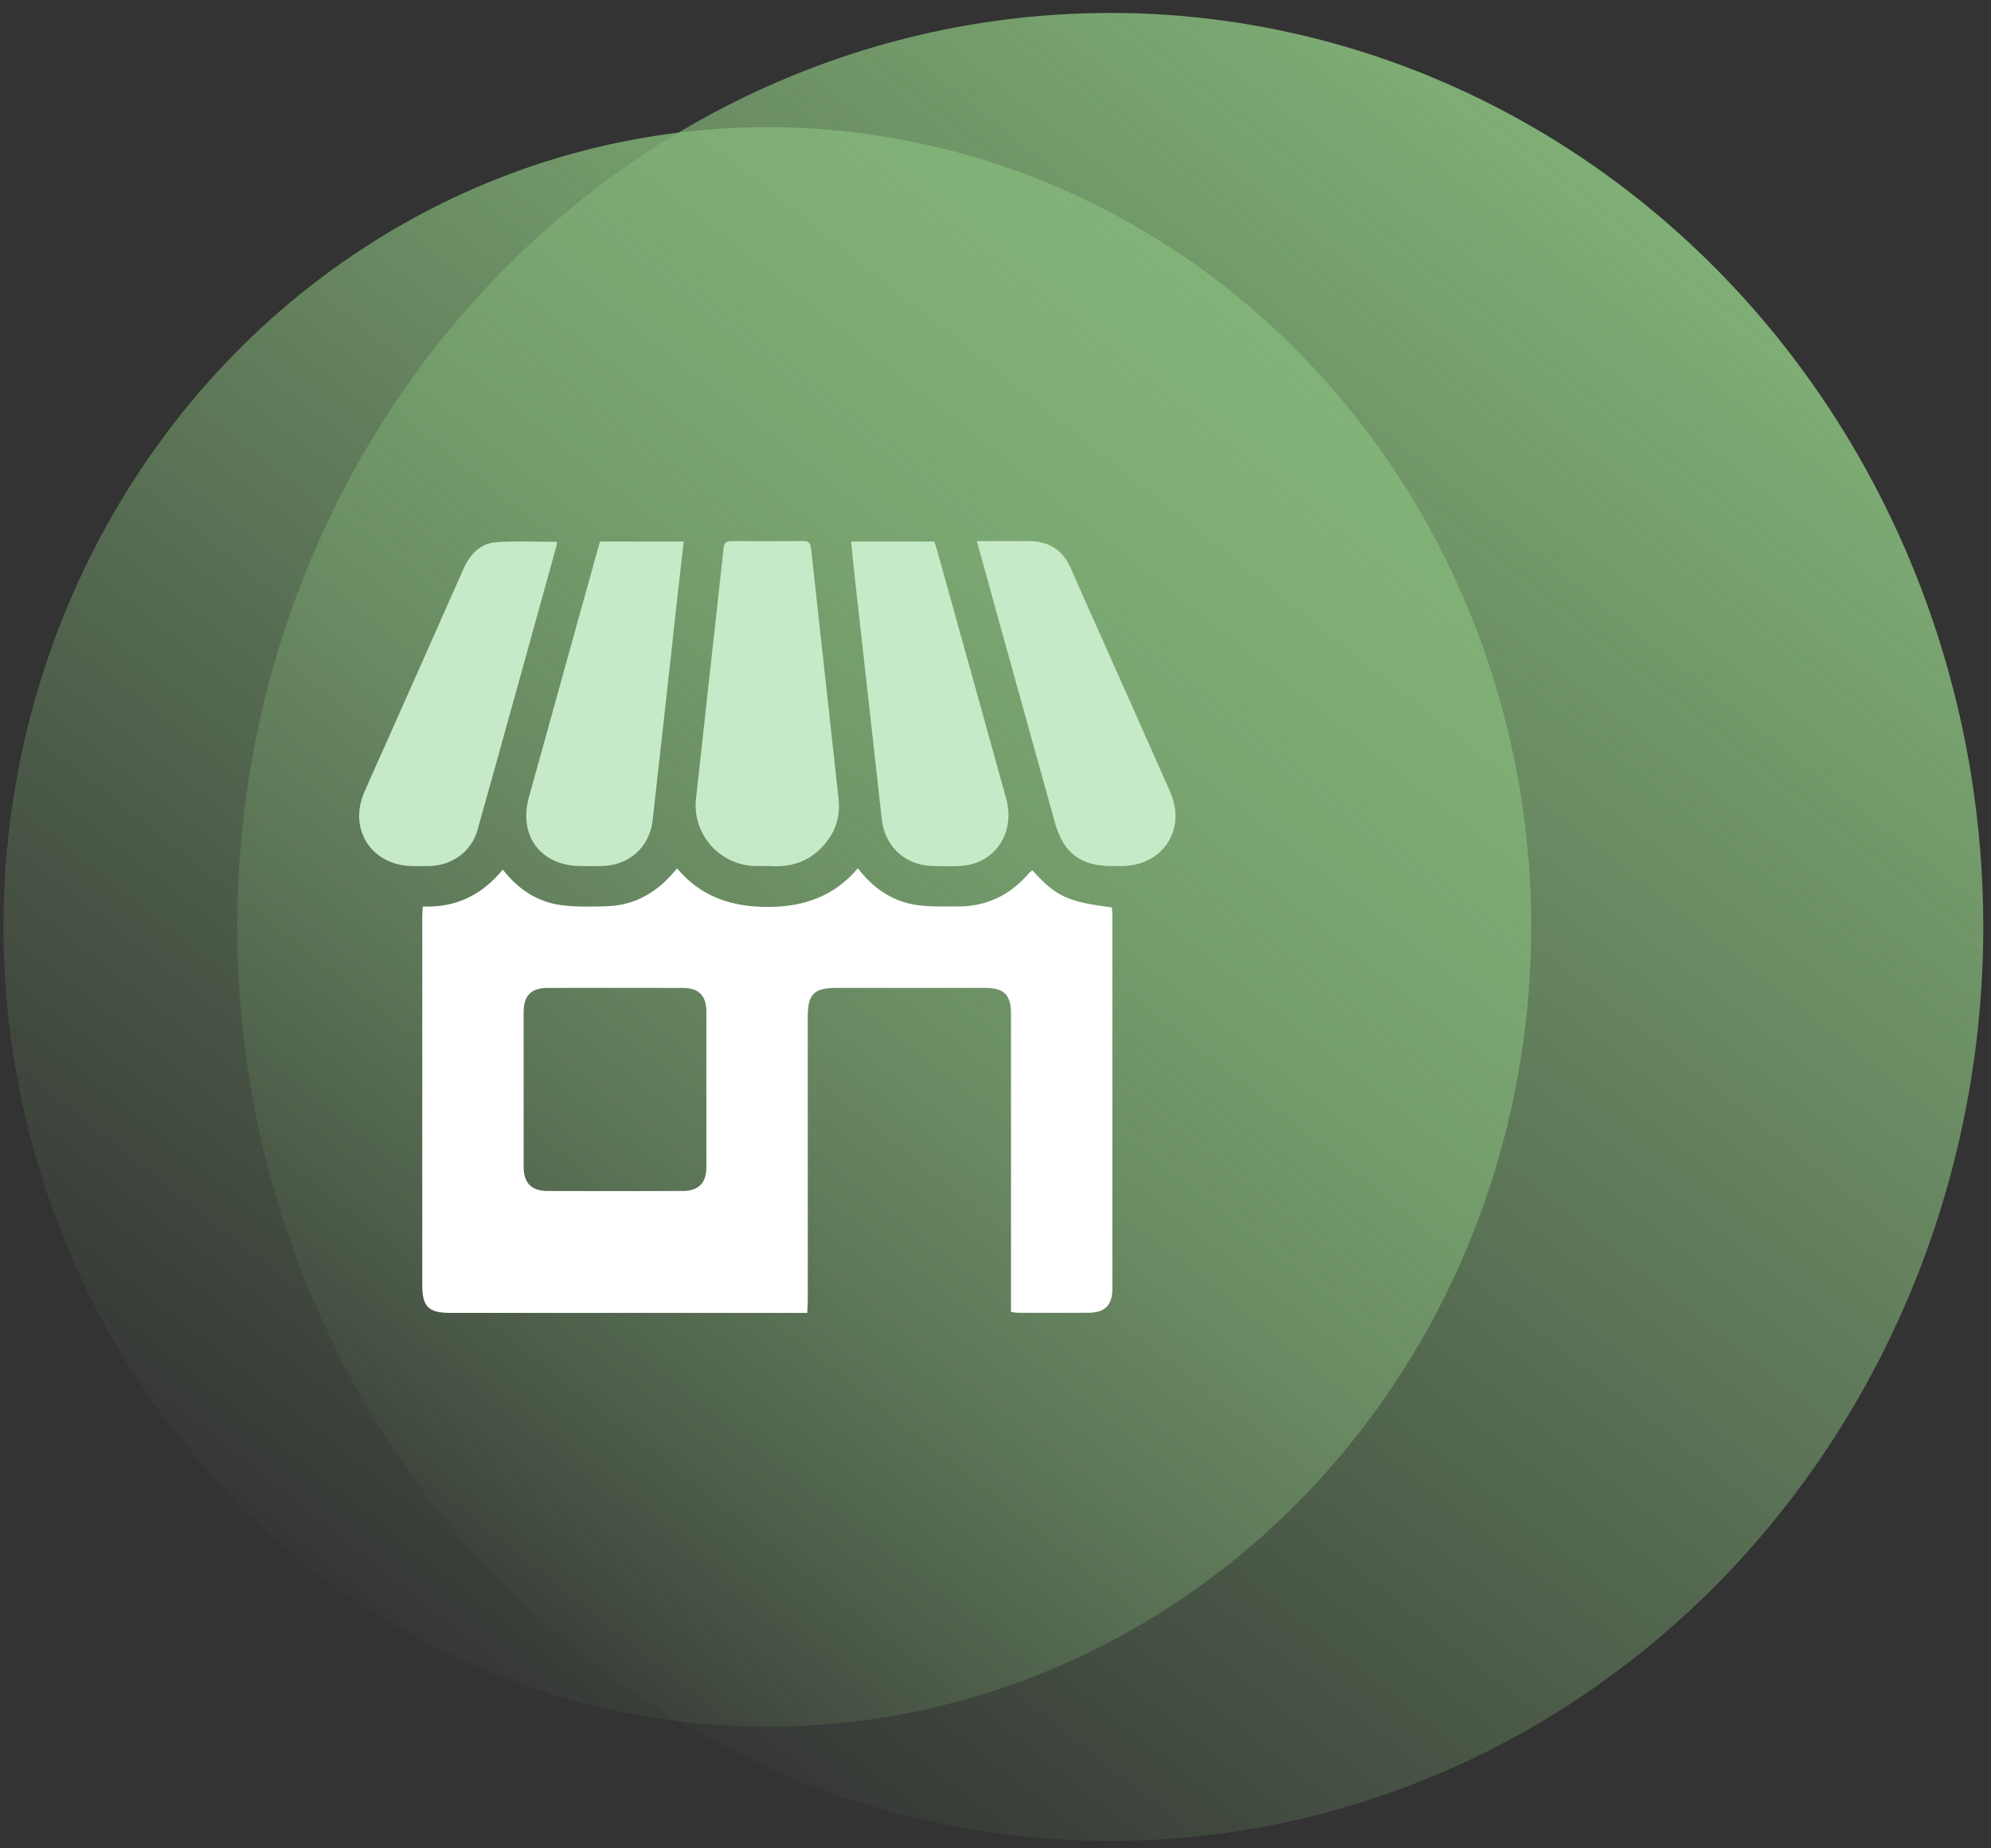
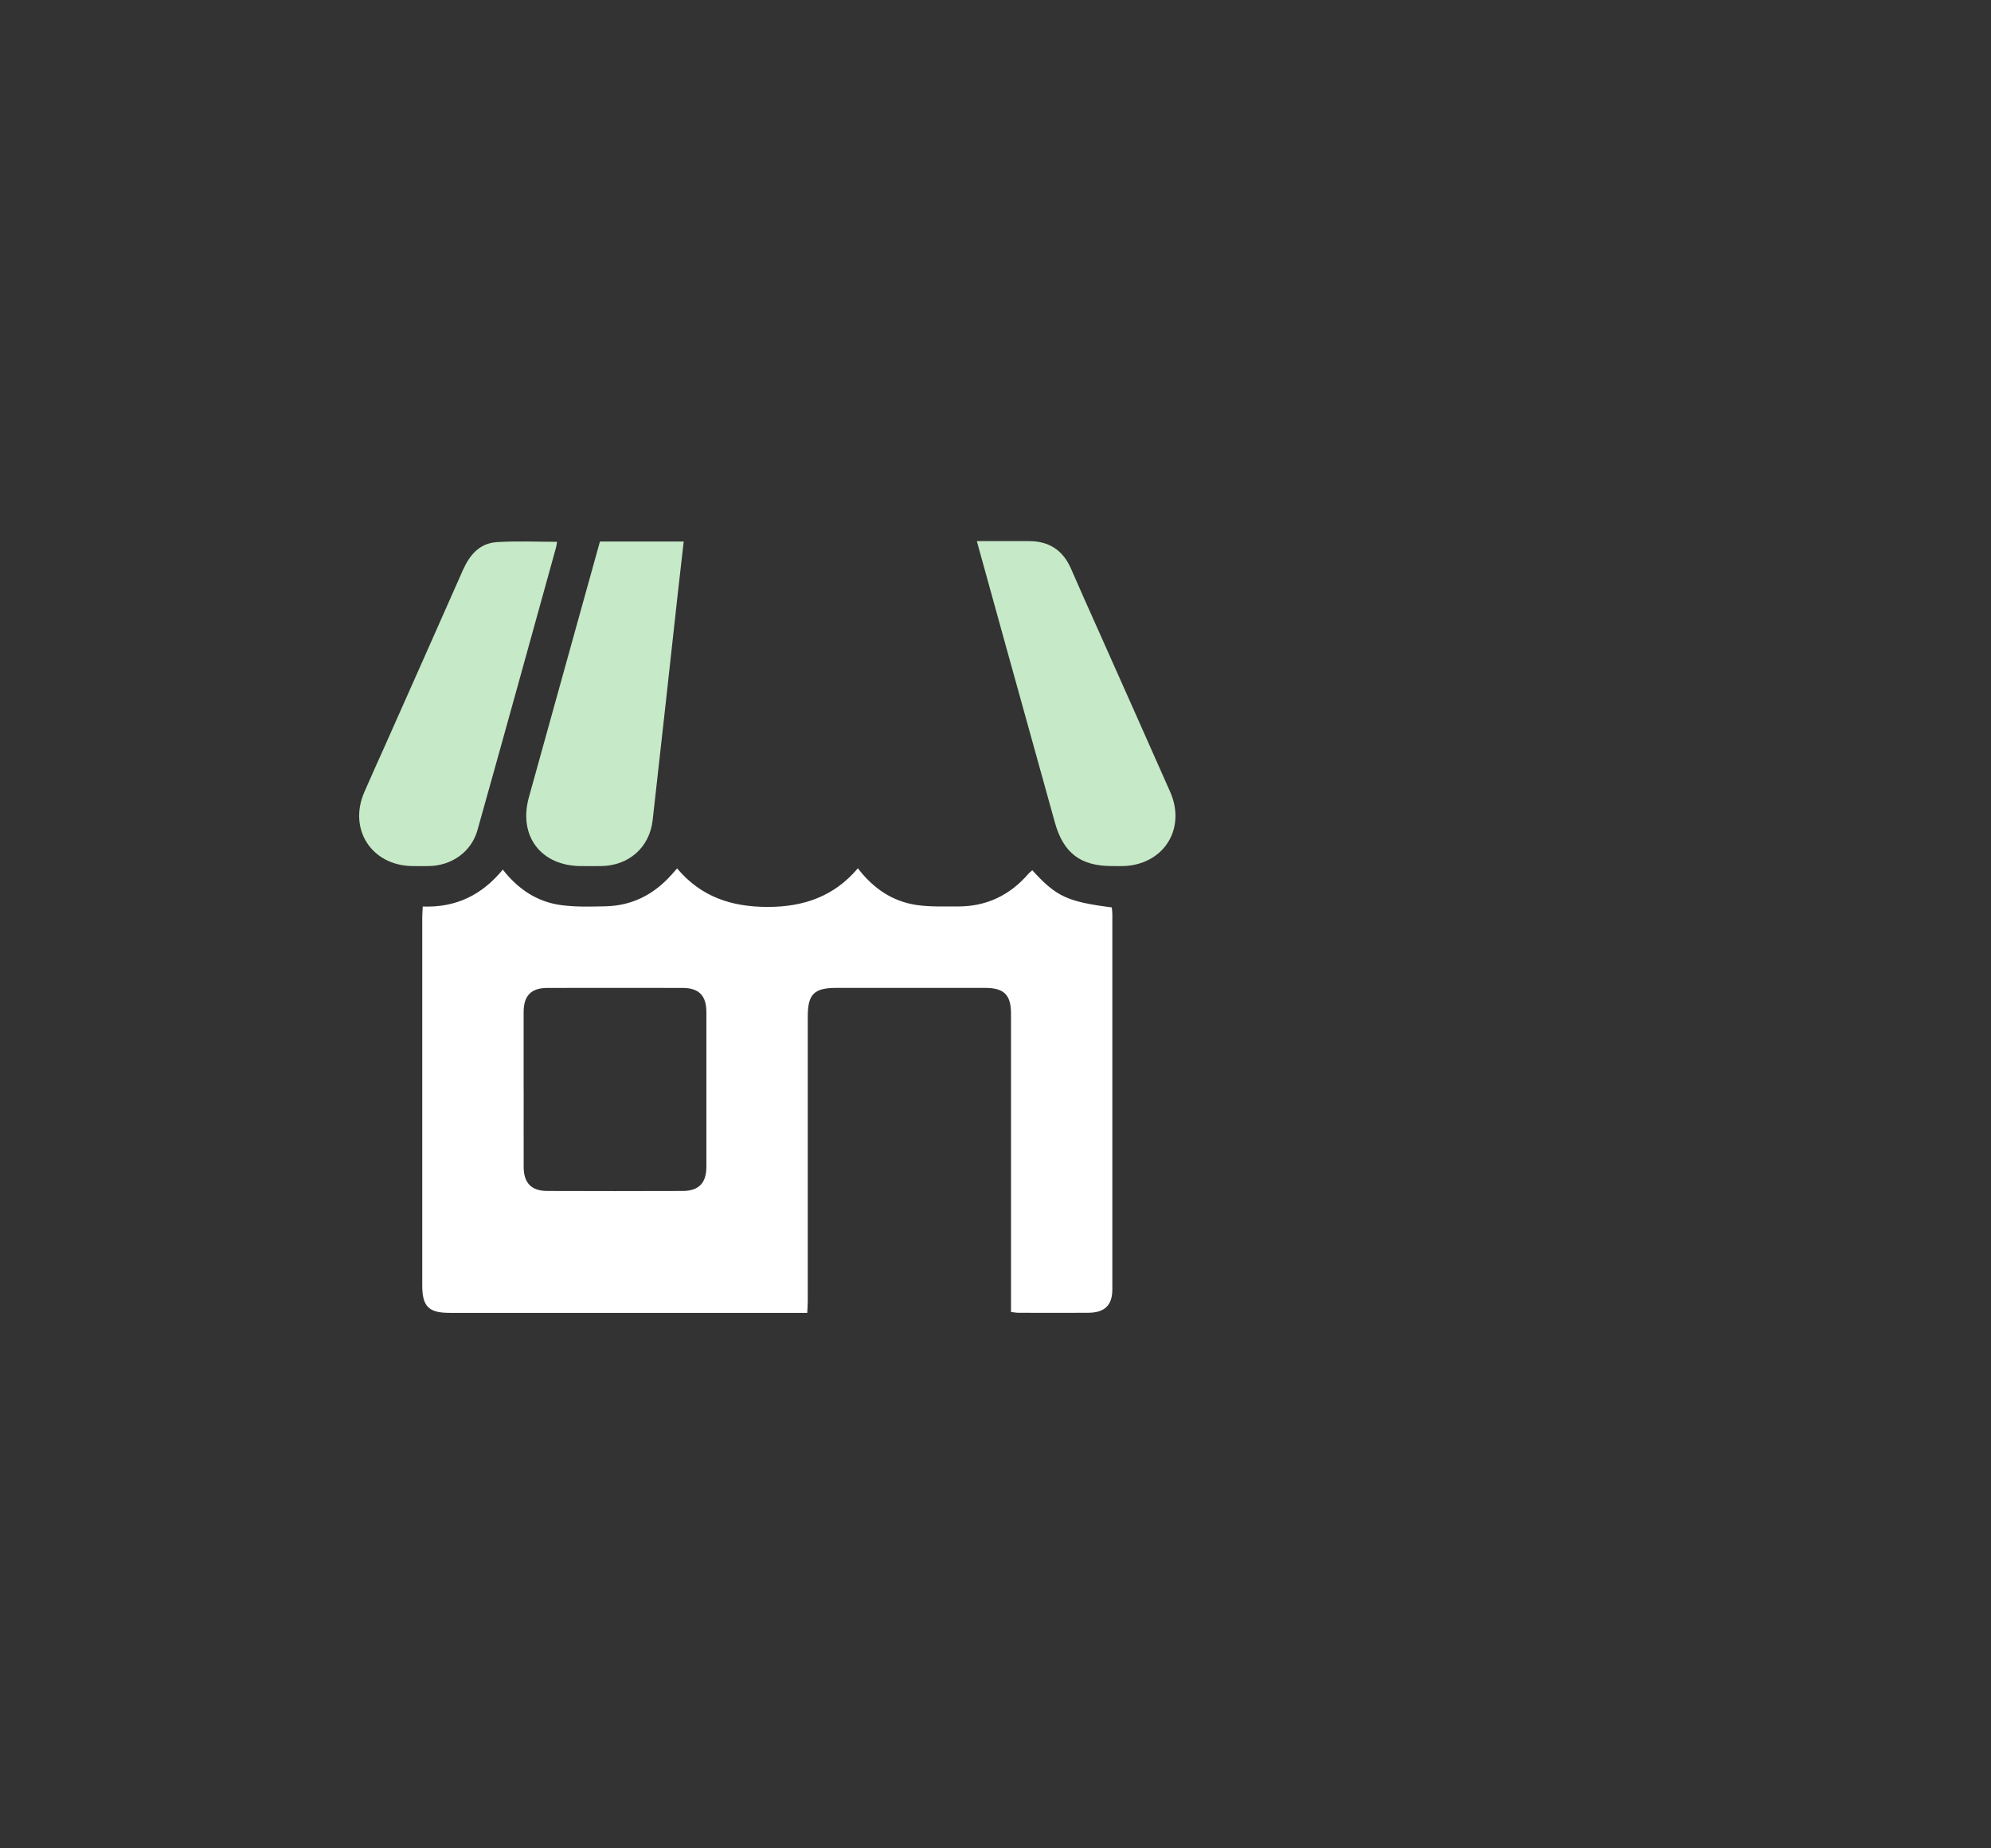
<svg xmlns="http://www.w3.org/2000/svg" width="98" height="91" viewBox="0 0 98 91" fill="none">
  <rect x="0" y="0" width="98" height="91" fill="#333333" stroke="none" />
-   <ellipse cx="37.769" cy="45.637" rx="37.6" ry="39.375" fill="url(#paint0_linear_1547_985)" />
-   <ellipse cx="54.649" cy="45.637" rx="42.971" ry="45" fill="url(#paint1_linear_1547_985)" />
  <path d="M54.728 44.675C52.533 44.395 51.985 44.138 50.812 42.845C50.747 42.904 50.676 42.955 50.62 43.02C49.698 44.086 48.538 44.638 47.125 44.628C46.454 44.623 45.775 44.654 45.116 44.556C43.922 44.379 42.978 43.735 42.226 42.749C41.057 44.13 39.565 44.651 37.789 44.651C36.012 44.651 34.507 44.159 33.328 42.755C33.225 42.871 33.138 42.971 33.049 43.071C32.185 44.037 31.117 44.591 29.811 44.62C29.079 44.636 28.336 44.66 27.614 44.561C26.44 44.402 25.498 43.776 24.749 42.813C23.724 44.064 22.44 44.693 20.81 44.631C20.8 44.835 20.784 45 20.784 45.166C20.783 51.208 20.783 57.251 20.784 63.293C20.784 64.32 21.101 64.637 22.127 64.637C27.826 64.637 33.526 64.637 39.226 64.637C39.379 64.637 39.532 64.637 39.734 64.637C39.744 64.418 39.759 64.238 39.759 64.057C39.76 59.389 39.759 54.72 39.759 50.052C39.759 48.943 40.066 48.637 41.177 48.637C43.612 48.637 46.049 48.637 48.485 48.637C49.419 48.637 49.763 48.977 49.763 49.901C49.763 54.6 49.763 59.301 49.763 64V64.594C49.902 64.609 50.02 64.633 50.138 64.633C51.278 64.635 52.417 64.641 53.558 64.633C54.376 64.628 54.751 64.268 54.751 63.471C54.754 57.32 54.753 51.168 54.751 45.016C54.751 44.909 54.734 44.801 54.724 44.674L54.728 44.675ZM25.774 53.656C25.774 52.377 25.772 51.097 25.774 49.818C25.777 49.014 26.148 48.64 26.948 48.639C29.164 48.635 31.381 48.635 33.597 48.639C34.397 48.639 34.768 49.014 34.769 49.82C34.771 52.363 34.771 54.908 34.769 57.451C34.769 58.245 34.392 58.634 33.596 58.636C31.38 58.644 29.163 58.644 26.947 58.636C26.153 58.634 25.778 58.244 25.776 57.448C25.772 56.184 25.776 54.92 25.776 53.656H25.774Z" fill="white" />
-   <path d="M37.857 42.636C38.725 42.703 39.592 42.524 40.304 41.862C41.036 41.181 41.384 40.334 41.277 39.341C40.832 35.233 40.37 31.127 39.922 27.019C39.893 26.757 39.822 26.633 39.528 26.637C38.358 26.651 37.187 26.649 36.017 26.637C35.735 26.634 35.643 26.737 35.613 27.009C35.166 31.117 34.707 35.223 34.257 39.331C34.068 41.047 35.402 42.576 37.131 42.636C37.35 42.644 37.568 42.636 37.857 42.636Z" fill="#C6E9C7" />
  <path d="M33.654 26.662H29.53C29.201 27.841 28.873 29.024 28.544 30.206C27.706 33.223 26.867 36.238 26.032 39.255C25.505 41.161 26.628 42.635 28.601 42.64C28.928 42.64 29.256 42.644 29.584 42.64C30.944 42.624 31.972 41.728 32.125 40.378C32.551 36.629 32.957 32.878 33.372 29.129C33.461 28.324 33.554 27.521 33.653 26.663L33.654 26.662Z" fill="#C6E9C7" />
-   <path d="M45.988 26.661H41.893C41.961 27.329 42.023 27.972 42.095 28.616C42.53 32.52 42.963 36.425 43.402 40.328C43.555 41.702 44.575 42.623 45.951 42.638C46.451 42.643 46.954 42.671 47.447 42.618C49.021 42.445 49.972 40.947 49.532 39.345C48.789 36.642 48.032 33.943 47.281 31.242C46.893 29.847 46.504 28.452 46.115 27.057C46.077 26.923 46.031 26.793 45.987 26.661H45.988Z" fill="#C6E9C7" />
  <path d="M48.081 26.641C48.542 28.309 48.981 29.898 49.421 31.485C50.254 34.487 51.09 37.489 51.922 40.491C52.338 41.991 53.18 42.64 54.728 42.639C55.041 42.639 55.357 42.656 55.663 42.608C57.441 42.336 58.338 40.666 57.598 38.987C56.416 36.307 55.218 33.634 54.028 30.958C53.59 29.977 53.148 28.996 52.721 28.009C52.325 27.09 51.635 26.638 50.638 26.64C49.812 26.643 48.986 26.64 48.081 26.64V26.641Z" fill="#C6E9C7" />
  <path d="M27.418 26.675C26.41 26.675 25.427 26.628 24.451 26.691C23.602 26.745 23.112 27.326 22.781 28.077C21.505 30.971 20.217 33.859 18.933 36.749C18.598 37.504 18.252 38.255 17.926 39.013C17.144 40.834 18.292 42.603 20.274 42.639C20.555 42.644 20.837 42.644 21.118 42.639C22.238 42.618 23.202 41.938 23.502 40.869C24.804 36.235 26.083 31.594 27.369 26.955C27.393 26.869 27.401 26.779 27.418 26.677V26.675Z" fill="#C6E9C7" />
  <defs>
    <linearGradient id="paint0_linear_1547_985" x1="62.611" y1="12.59" x2="11.402" y2="77.111" gradientUnits="userSpaceOnUse">
      <stop stop-color="#82B378" />
      <stop offset="1" stop-color="#82B378" stop-opacity="0" />
    </linearGradient>
    <linearGradient id="paint1_linear_1547_985" x1="83.041" y1="7.869" x2="24.516" y2="81.608" gradientUnits="userSpaceOnUse">
      <stop stop-color="#82B378" />
      <stop offset="1" stop-color="#82B378" stop-opacity="0" />
    </linearGradient>
  </defs>
</svg>